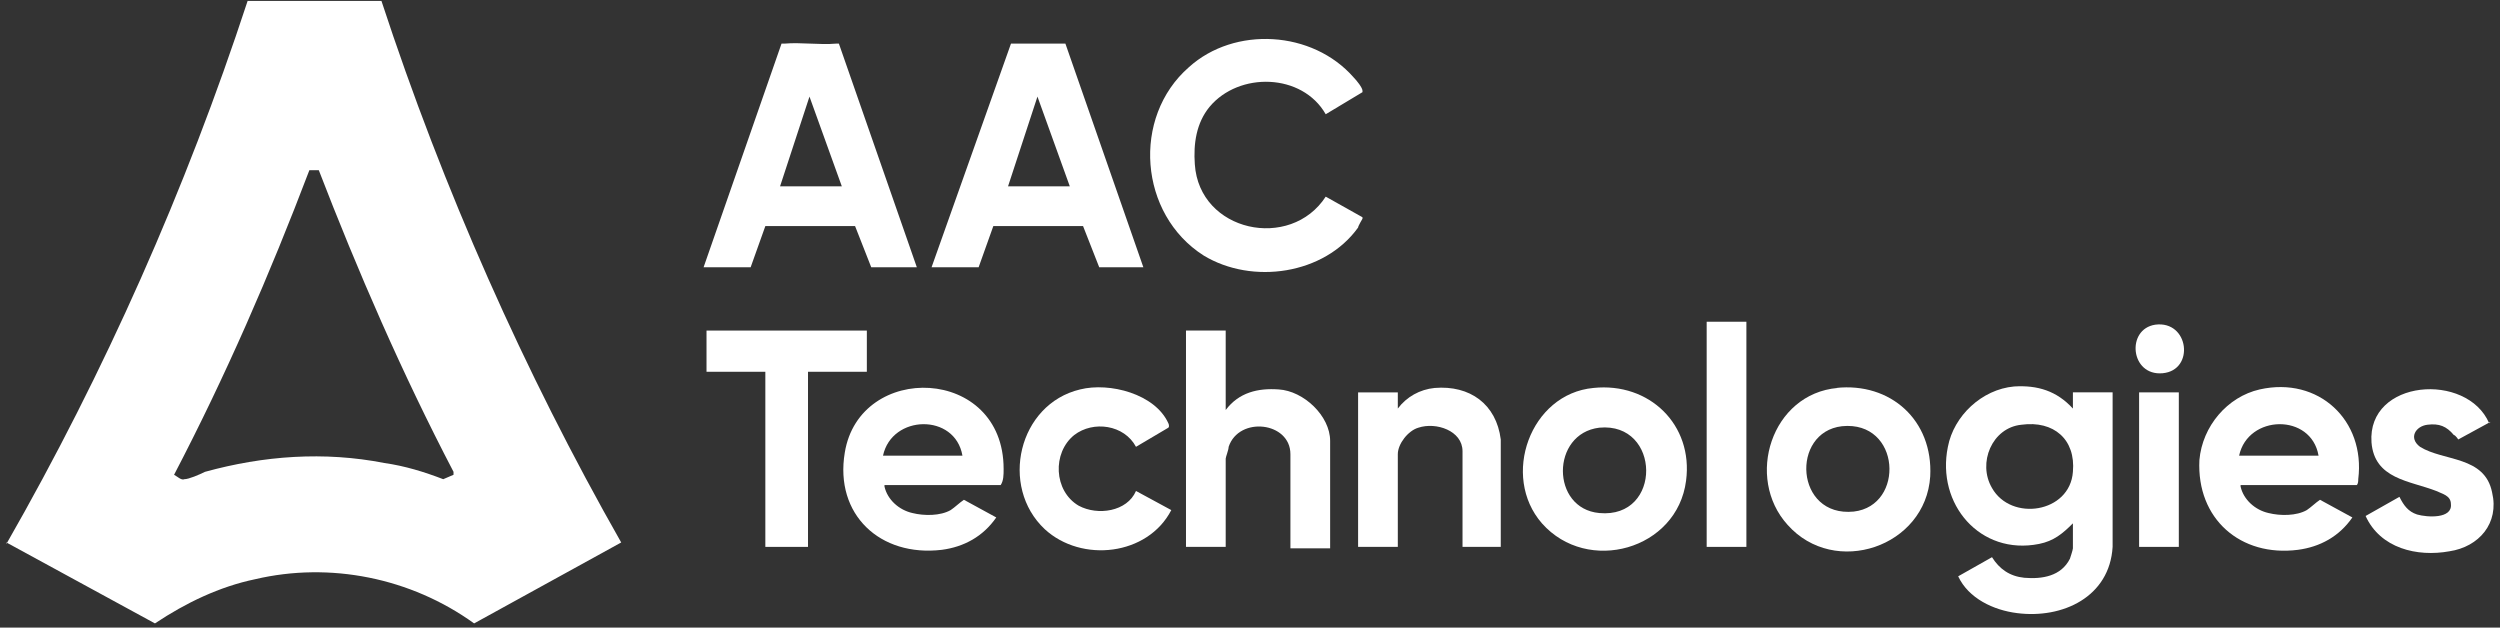
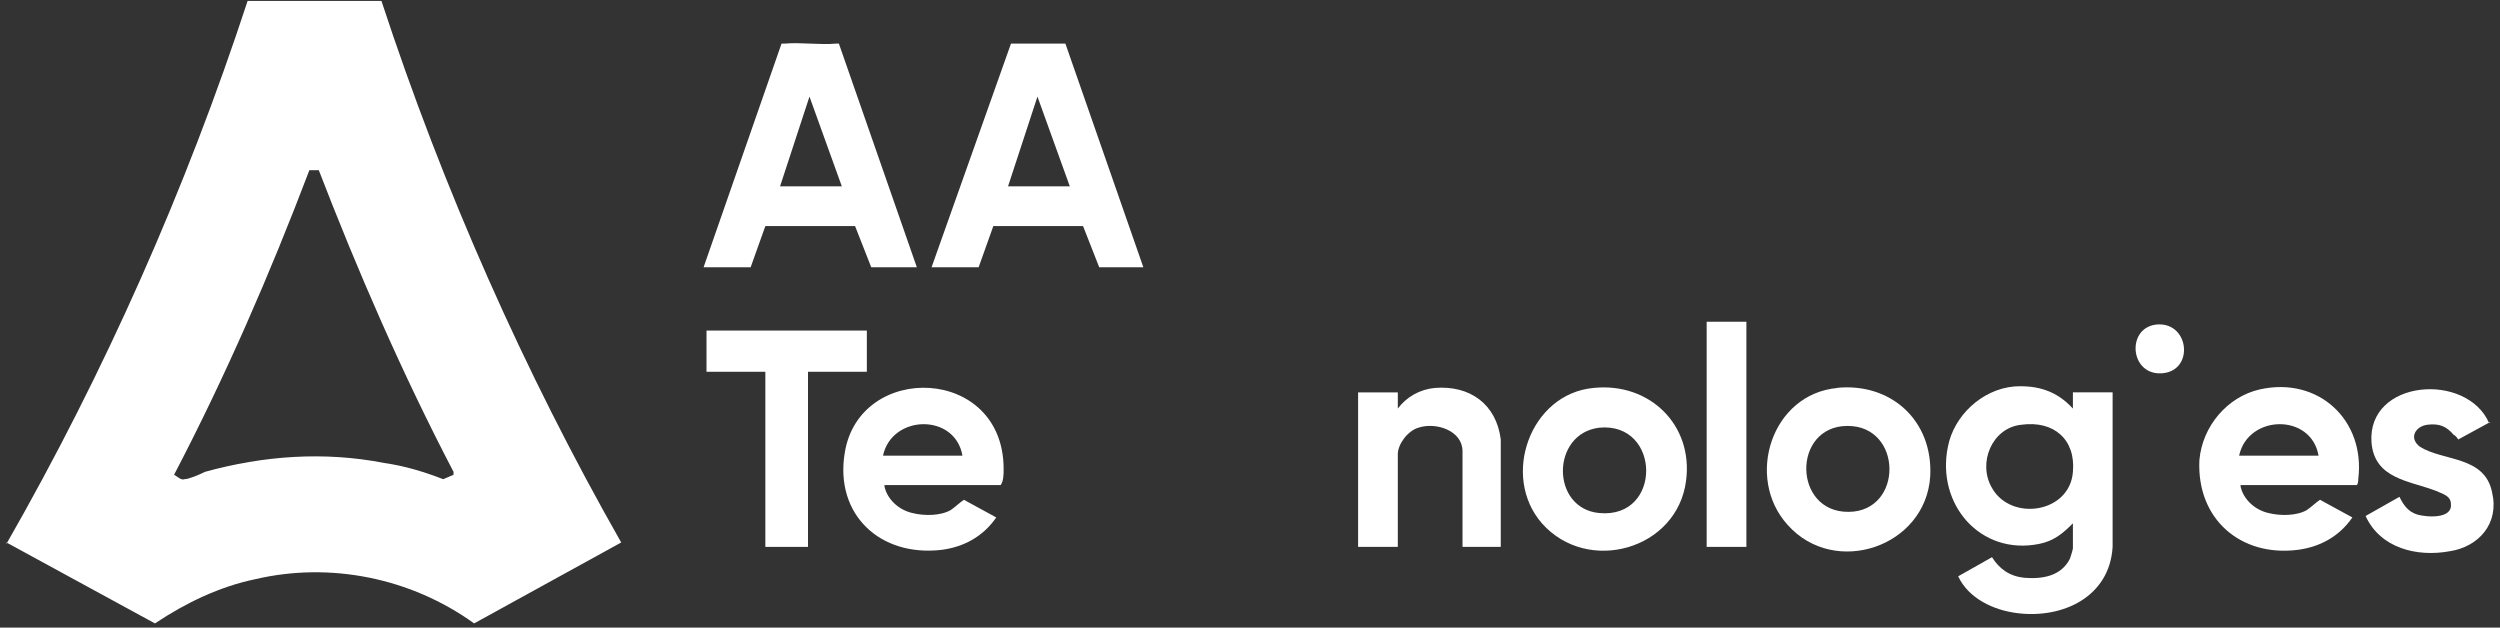
<svg xmlns="http://www.w3.org/2000/svg" width="239" height="60" viewBox="0 0 239 60" fill="none">
  <rect x="0" y="0" width="239" height="60" fill="#333333" stroke="none" />
  <path d="M0.611 52.001C10.032 35.541 17.766 18.097 23.672 0.09H36.467C42.373 18.097 50.107 35.541 59.387 51.86L45.326 59.598C39.279 55.237 31.546 53.689 24.375 55.377C21 56.081 17.766 57.628 14.813 59.598L0.611 51.86V52.001ZM30.562 16.268H29.577C25.781 26.256 21.562 35.964 16.641 45.389C16.922 45.53 17.344 45.952 17.625 45.811C18.047 45.811 19.032 45.389 19.594 45.108C25.218 43.56 30.983 43.138 36.748 44.264C38.717 44.545 40.545 45.108 42.373 45.811L43.357 45.389V45.108C38.436 35.682 34.218 25.975 30.421 16.128L30.562 16.268Z" fill="white" />
  <path d="M198.17 39.198V37.51H201.966V52.282C201.685 57.065 197.185 59.175 192.826 58.612C190.577 58.331 188.186 57.206 187.202 55.095L190.436 53.267C191.139 54.392 192.123 55.095 193.529 55.236C195.217 55.377 197.045 55.095 197.888 53.407C197.888 53.407 198.17 52.563 198.17 52.422V50.031C197.185 51.016 196.342 51.719 194.936 52C189.311 53.126 185.093 48.202 186.218 42.715C186.78 39.761 189.452 37.229 192.545 36.947C194.795 36.807 196.623 37.37 198.17 39.058V39.198ZM193.248 40.605C190.436 40.886 189.03 44.263 190.436 46.654C192.264 49.89 197.888 49.046 198.17 45.107C198.451 42.012 196.342 40.183 193.248 40.605Z" fill="white" />
  <path d="M87.51 25.553H83.291L81.745 21.614H73.167L71.761 25.553H67.262L74.714 4.17C74.714 4.17 74.855 4.17 74.995 4.17C76.542 4.029 78.37 4.31 79.917 4.17H80.198L87.65 25.553H87.51ZM80.479 17.816L77.386 9.234L74.573 17.816H80.479Z" fill="white" />
  <path d="M89.057 25.552L96.65 4.169H101.852L109.305 25.552H105.086L103.54 21.613H94.962L93.556 25.552H89.057ZM102.274 17.815L99.181 9.233L96.368 17.815H102.415H102.274Z" fill="white" />
-   <path d="M130.254 20.91C130.254 20.91 129.833 21.613 129.833 21.754C126.599 26.256 119.709 27.24 115.068 24.427C108.881 20.488 108.178 11.203 113.662 6.42C118.021 2.48 125.474 2.902 129.411 7.404C129.692 7.686 130.254 8.389 130.254 8.67C130.254 8.67 130.254 8.67 130.254 8.811L126.739 10.921C124.489 6.982 118.443 6.842 115.631 10.218C114.365 11.765 114.084 13.735 114.225 15.704C114.647 22.176 123.364 24.005 126.739 18.799L130.254 20.769V20.91Z" fill="white" />
-   <path d="M117.177 31.602V39.198C118.443 37.51 120.271 37.088 122.239 37.229C124.63 37.37 127.161 39.761 127.161 42.153V52.422H123.364V43.419C123.364 40.324 118.443 39.761 117.459 42.715C117.459 42.997 117.177 43.7 117.177 43.841V52.282H113.381V31.602H117.177Z" fill="white" />
-   <path d="M214.2 46.514C214.482 47.78 215.607 48.765 216.872 49.046C217.997 49.327 219.544 49.327 220.528 48.765C220.95 48.483 221.372 48.061 221.793 47.78L224.887 49.468C223.621 51.297 221.793 52.282 219.684 52.563C214.2 53.266 209.982 49.609 210.263 43.981C210.545 40.746 212.935 37.932 216.028 37.229C221.653 35.963 226.152 40.183 225.449 45.81C225.449 45.951 225.449 46.232 225.309 46.373H214.2V46.514ZM221.653 43.559C220.95 39.48 214.903 39.62 214.06 43.559H221.653Z" fill="white" />
+   <path d="M214.2 46.514C214.482 47.78 215.607 48.765 216.872 49.046C217.997 49.327 219.544 49.327 220.528 48.765C220.95 48.483 221.372 48.061 221.793 47.78L224.887 49.468C223.621 51.297 221.793 52.282 219.684 52.563C214.2 53.266 209.982 49.609 210.263 43.981C210.545 40.746 212.935 37.932 216.028 37.229C221.653 35.963 226.152 40.183 225.449 45.81C225.449 45.951 225.449 46.232 225.309 46.373H214.2V46.514ZM221.653 43.559C220.95 39.48 214.903 39.62 214.06 43.559H221.653" fill="white" />
  <path d="M84.557 46.514C84.838 47.78 85.963 48.764 87.228 49.046C88.353 49.327 89.9 49.327 90.884 48.764C91.306 48.483 91.728 48.061 92.15 47.78L95.243 49.468C93.978 51.297 92.15 52.282 90.041 52.563C84.135 53.266 79.776 49.187 80.76 43.278C82.166 34.556 95.946 34.978 95.946 44.825C95.946 45.388 95.946 45.951 95.665 46.373H84.557V46.514ZM92.009 43.559C91.306 39.48 85.26 39.62 84.416 43.559H92.009Z" fill="white" />
  <path d="M152.331 37.088C157.674 36.525 161.892 40.605 161.189 45.951C160.346 52.563 151.768 54.955 147.409 50.031C143.472 45.529 146.284 37.651 152.331 37.088ZM152.893 40.886C148.253 41.449 148.253 48.624 152.893 49.046C158.94 49.609 158.799 40.324 152.893 40.886Z" fill="white" />
  <path d="M175.531 37.088C180.734 36.526 184.812 40.183 184.53 45.529C184.109 52.282 175.391 55.236 170.891 50.172C166.813 45.67 169.344 37.651 175.672 37.088H175.531ZM176.094 40.746C171.172 41.309 171.594 49.468 177.219 48.906C182.14 48.343 181.718 40.183 176.094 40.746Z" fill="white" />
  <path d="M143.614 52.282H139.817V43.138C139.817 41.169 137.286 40.325 135.599 40.887C134.615 41.169 133.631 42.435 133.631 43.419V52.282H129.834V37.511H133.631V39.058C134.474 37.933 135.74 37.23 137.146 37.089C140.52 36.807 143.051 38.636 143.473 42.013V52.282H143.614Z" fill="white" />
  <path d="M82.87 31.602V35.541H77.245V52.282H73.167V35.541H67.543V31.602H82.87Z" fill="white" />
-   <path d="M108.601 46.936L111.976 48.765C109.726 53.126 103.399 53.83 99.883 50.594C95.525 46.514 97.353 38.636 103.258 37.229C106.07 36.526 110.429 37.651 111.695 40.465C111.695 40.465 111.835 40.746 111.695 40.887L108.601 42.716C107.477 40.606 104.524 40.184 102.696 41.59C100.587 43.279 100.727 46.936 103.118 48.343C104.946 49.328 107.758 48.906 108.601 46.936Z" fill="white" />
  <path d="M238.104 40.324L235.011 42.012C235.011 42.012 234.73 41.59 234.589 41.59C233.886 40.746 233.183 40.464 232.058 40.605C230.933 40.746 230.23 41.871 231.355 42.715C233.605 44.122 237.542 43.559 238.245 47.076C238.948 50.031 236.979 52.281 234.167 52.703C231.074 53.266 227.558 52.422 226.152 49.327L229.386 47.498C229.808 48.342 230.23 48.905 231.074 49.186C232.058 49.468 234.448 49.608 234.308 48.202C234.308 47.358 233.464 47.217 232.902 46.935C230.371 45.951 226.996 45.81 226.715 42.293C226.293 36.244 235.855 35.54 237.964 40.464L238.104 40.324Z" fill="white" />
  <path d="M166.955 30.758H163.158V52.282H166.955V30.758Z" fill="white" />
-   <path d="M208.295 37.511H204.498V52.282H208.295V37.511Z" fill="white" />
  <path d="M206.045 31.039C209.279 30.617 209.842 35.4 206.748 35.681C203.655 35.963 203.233 31.461 206.045 31.039Z" fill="white" />
</svg>